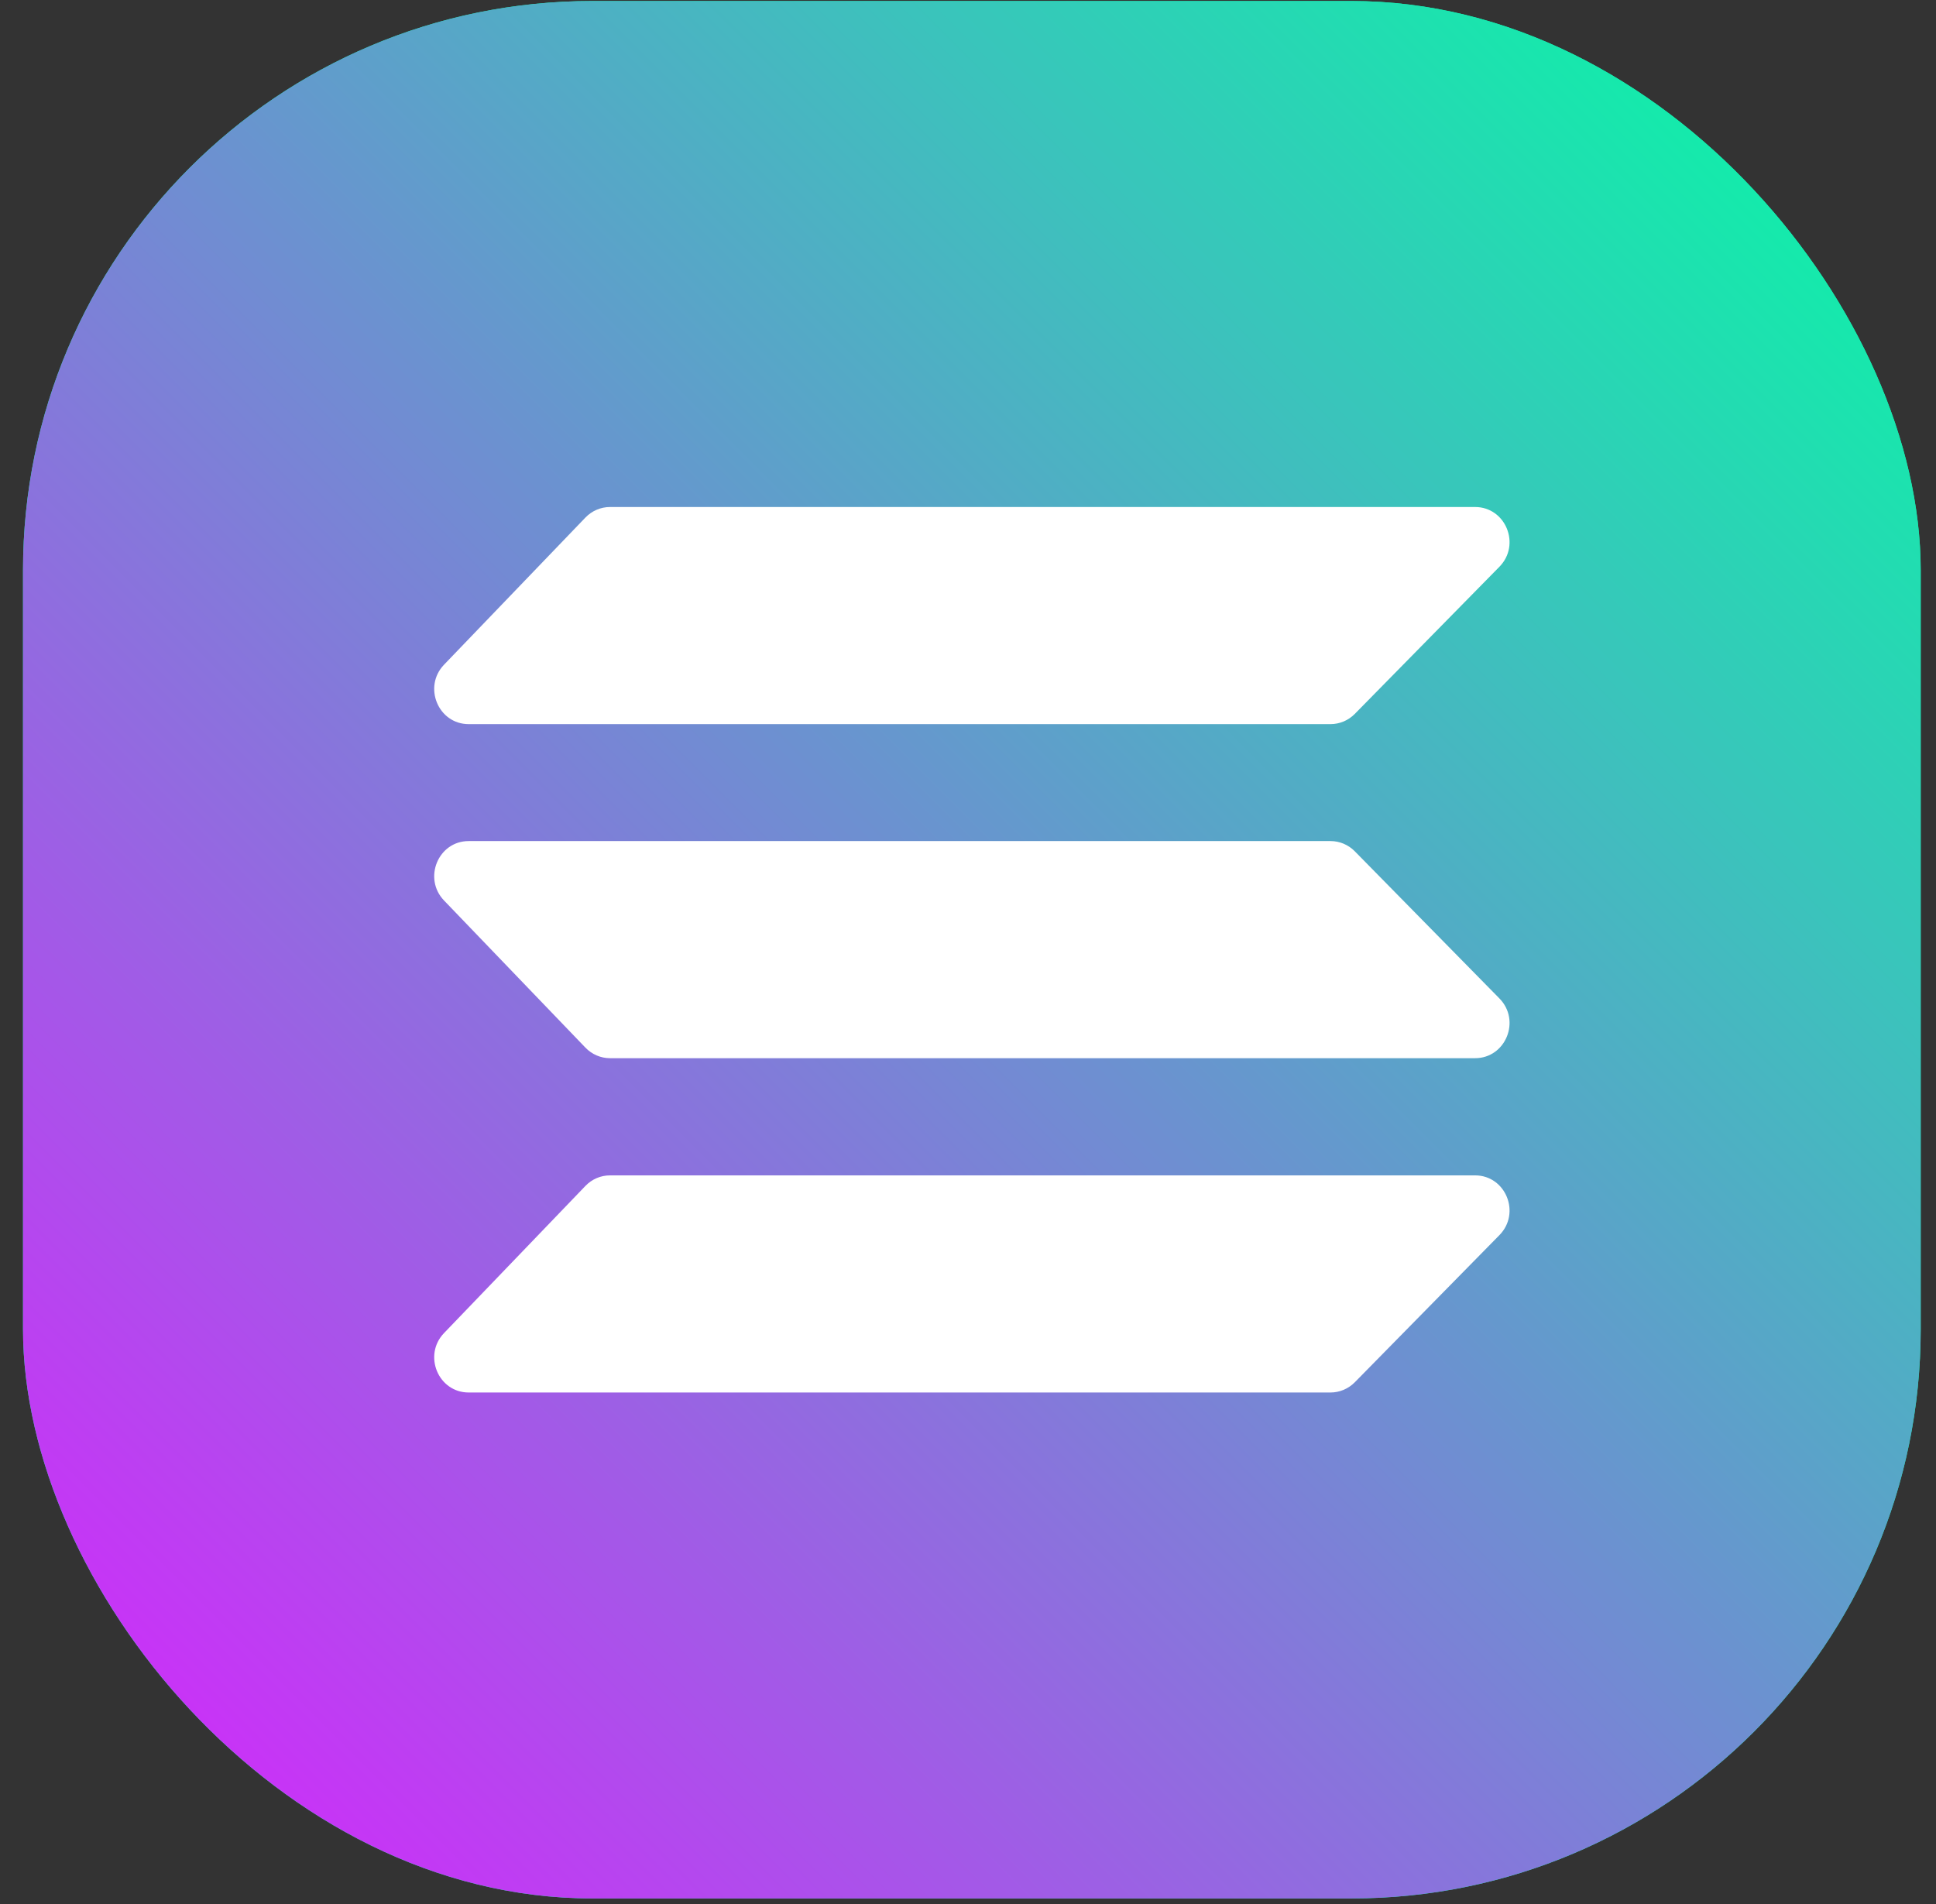
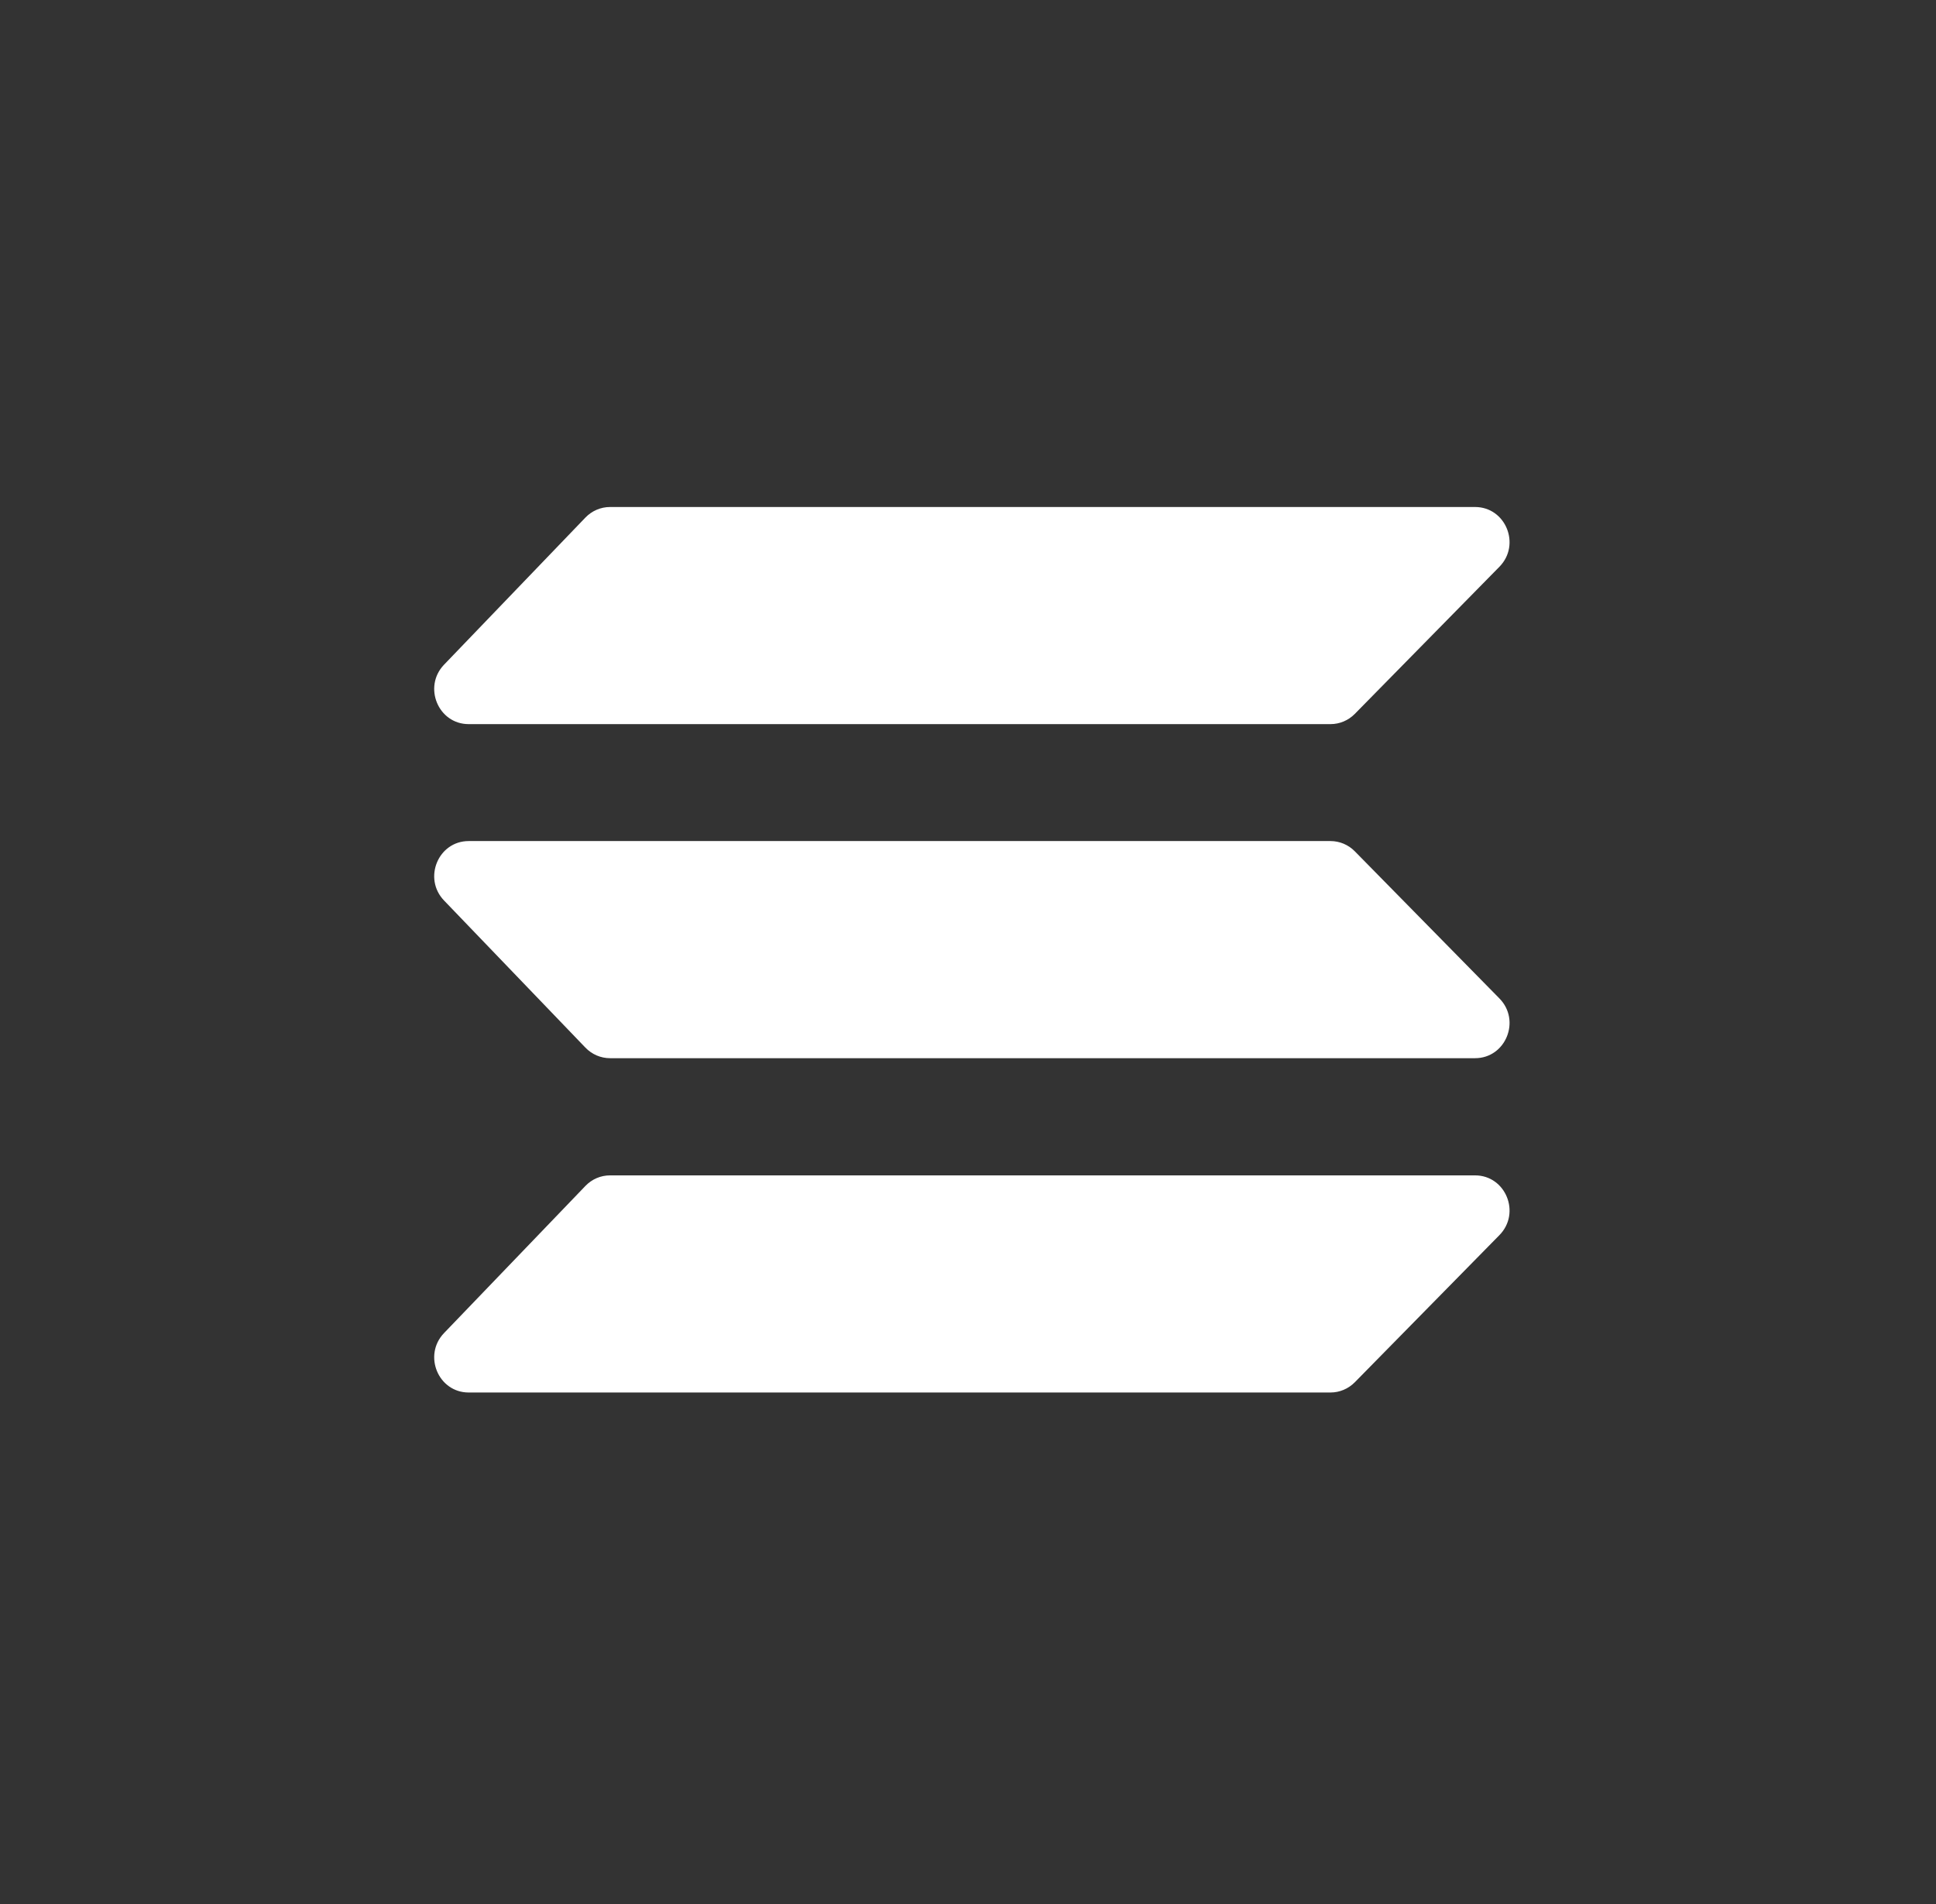
<svg xmlns="http://www.w3.org/2000/svg" width="61" height="60" viewBox="0 0 61 60" fill="none">
  <rect x="0" y="0" width="61" height="60" fill="#333333" stroke="none" />
-   <rect x="0.725" y="0.032" width="59.793" height="59.793" rx="17.938" fill="#00FFAD" />
-   <rect x="0.725" y="0.032" width="59.793" height="59.793" rx="17.938" fill="url(#paint0_linear_1_1768)" />
  <path d="M42.688 22.496C42.485 22.703 42.209 22.819 41.922 22.819H14.767C13.807 22.819 13.321 21.643 13.992 20.945L18.446 16.309C18.65 16.097 18.929 15.977 19.221 15.977H46.477C47.443 15.977 47.927 17.165 47.244 17.86L42.688 22.496ZM42.688 43.558C42.485 43.764 42.209 43.881 41.922 43.881H14.767C13.807 43.881 13.321 42.705 13.992 42.007L18.446 37.371C18.65 37.158 18.929 37.039 19.221 37.039H46.477C47.443 37.039 47.927 38.227 47.244 38.922L42.688 43.558ZM42.688 26.827C42.485 26.62 42.209 26.504 41.922 26.504H14.767C13.807 26.504 13.321 27.68 13.992 28.378L18.446 33.014C18.65 33.226 18.929 33.346 19.221 33.346L46.477 33.346C47.443 33.346 47.927 32.158 47.244 31.463L42.688 26.827Z" fill="white" />
  <defs>
    <linearGradient id="paint0_linear_1_1768" x1="60.519" y1="0.032" x2="0.725" y2="59.826" gradientUnits="userSpaceOnUse">
      <stop stop-color="#00FFA3" />
      <stop offset="1" stop-color="#DC1FFF" />
    </linearGradient>
  </defs>
</svg>